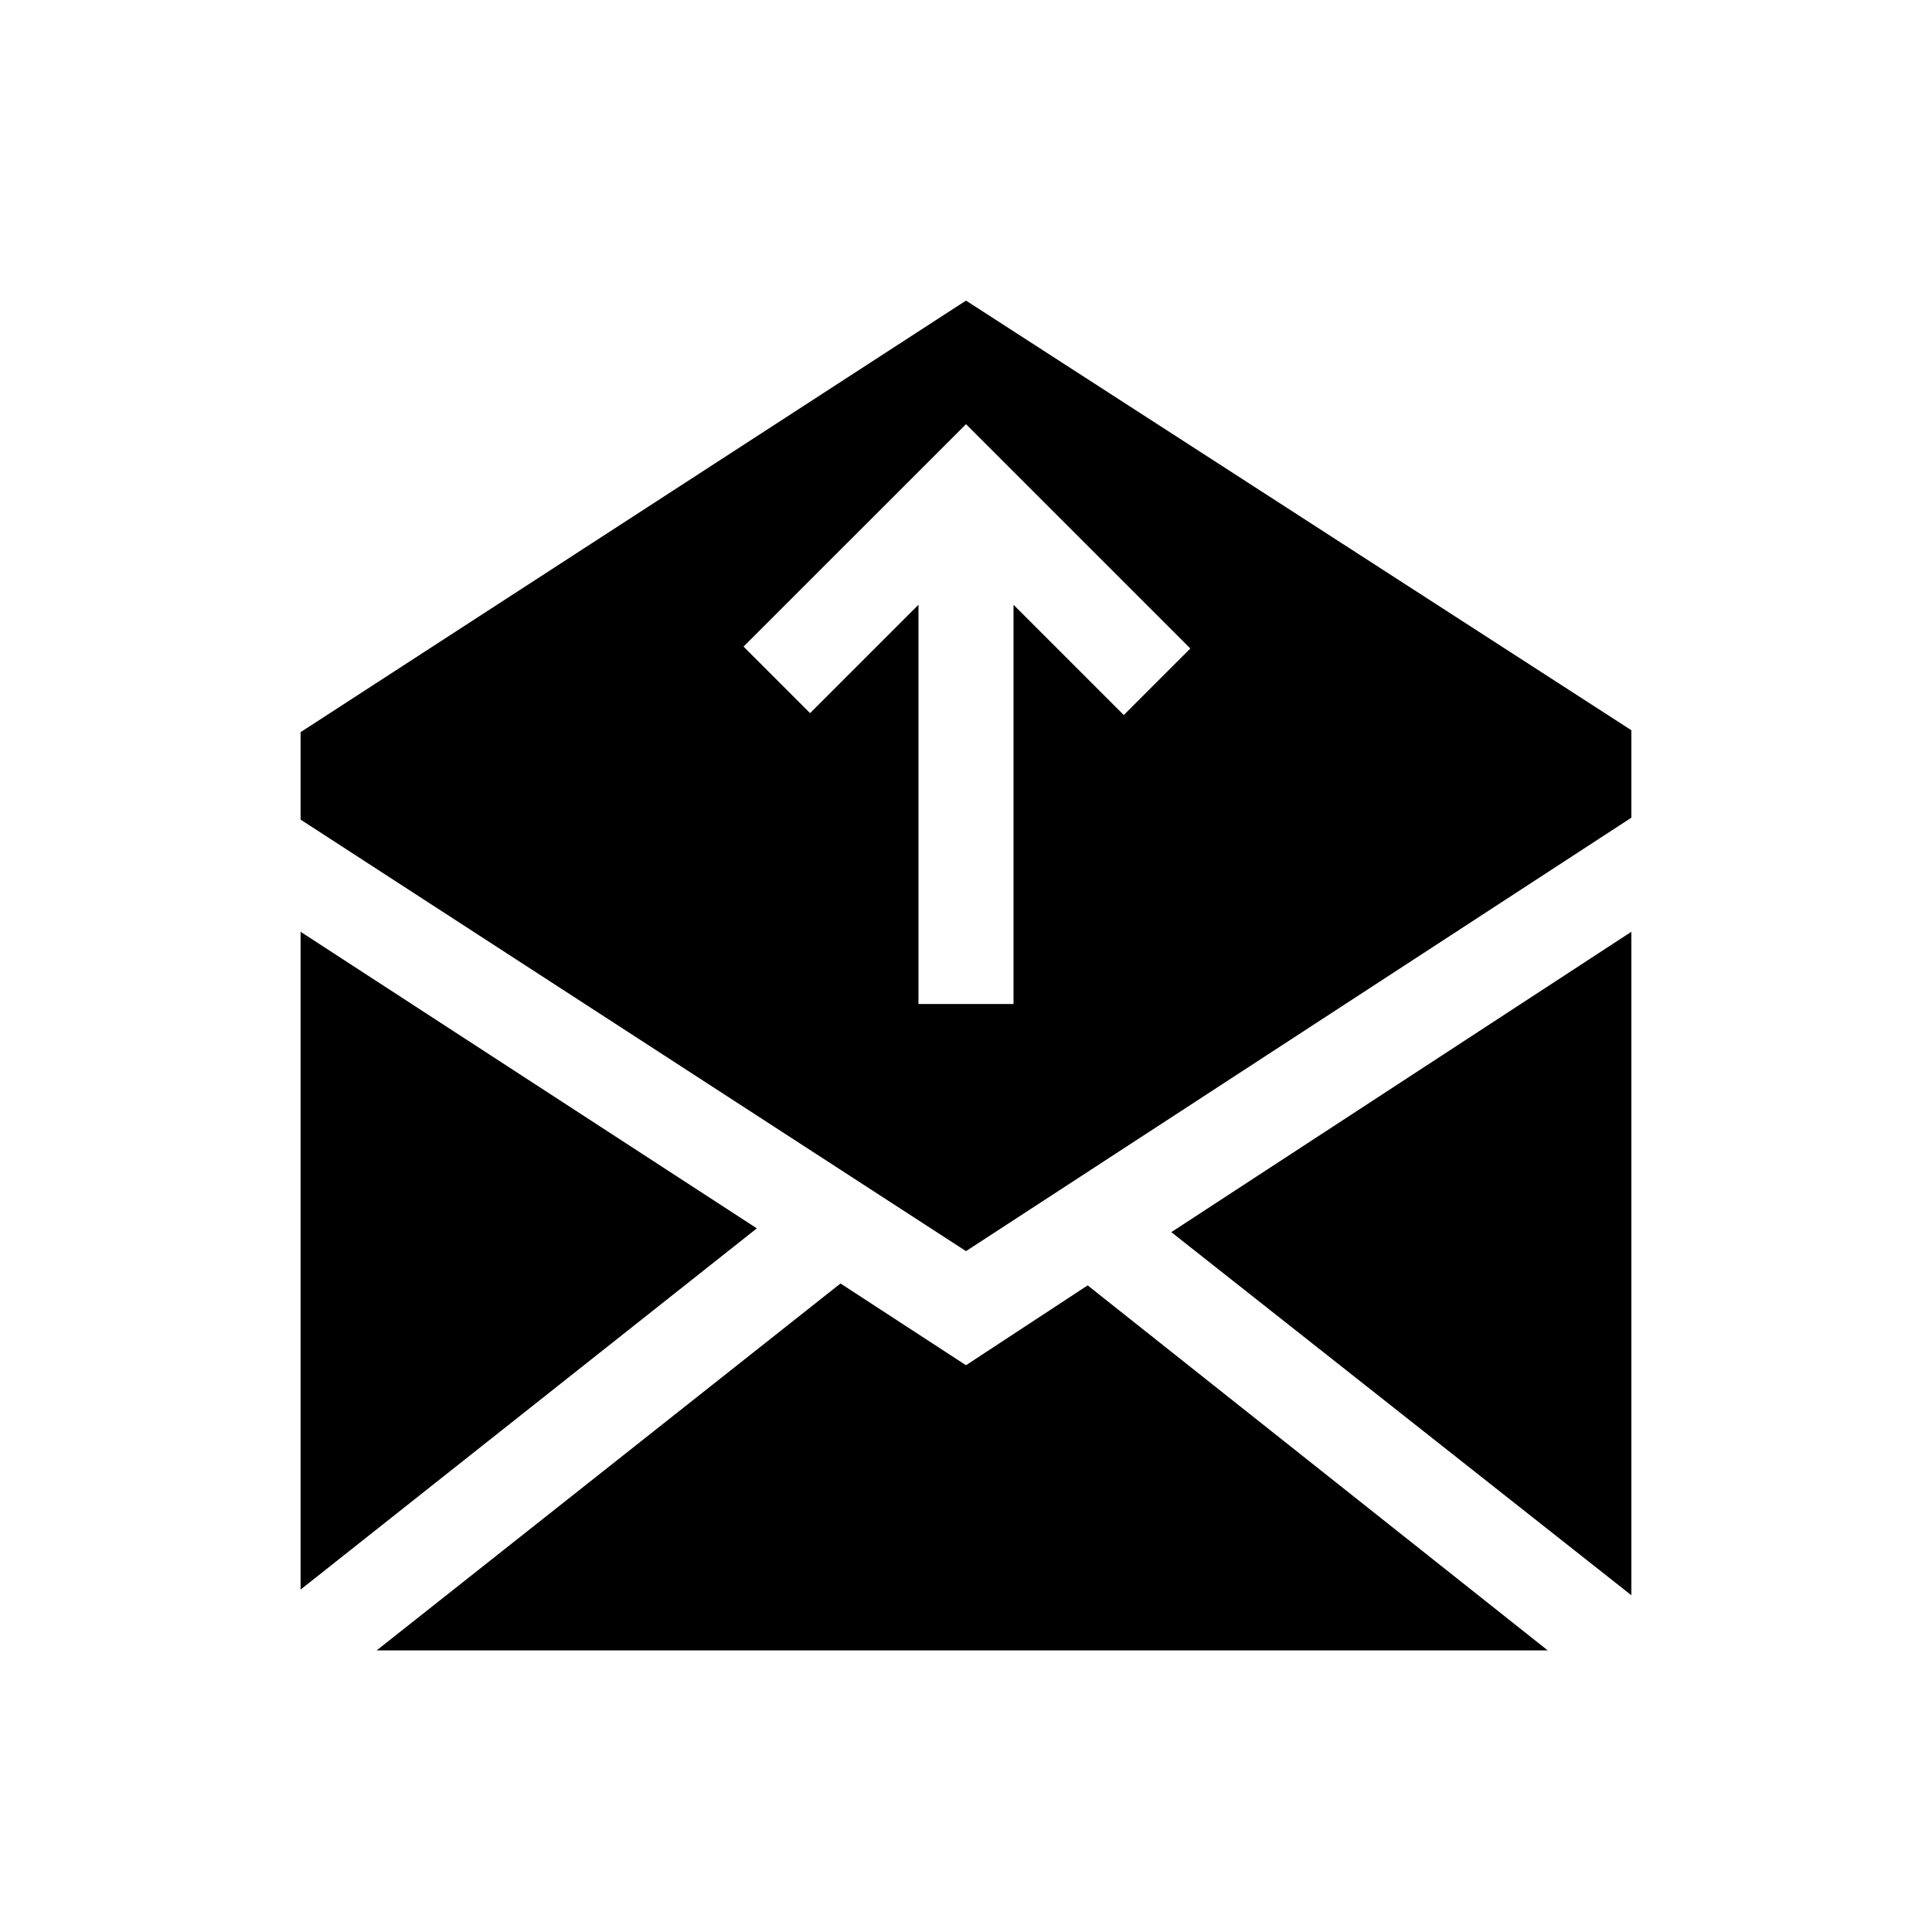
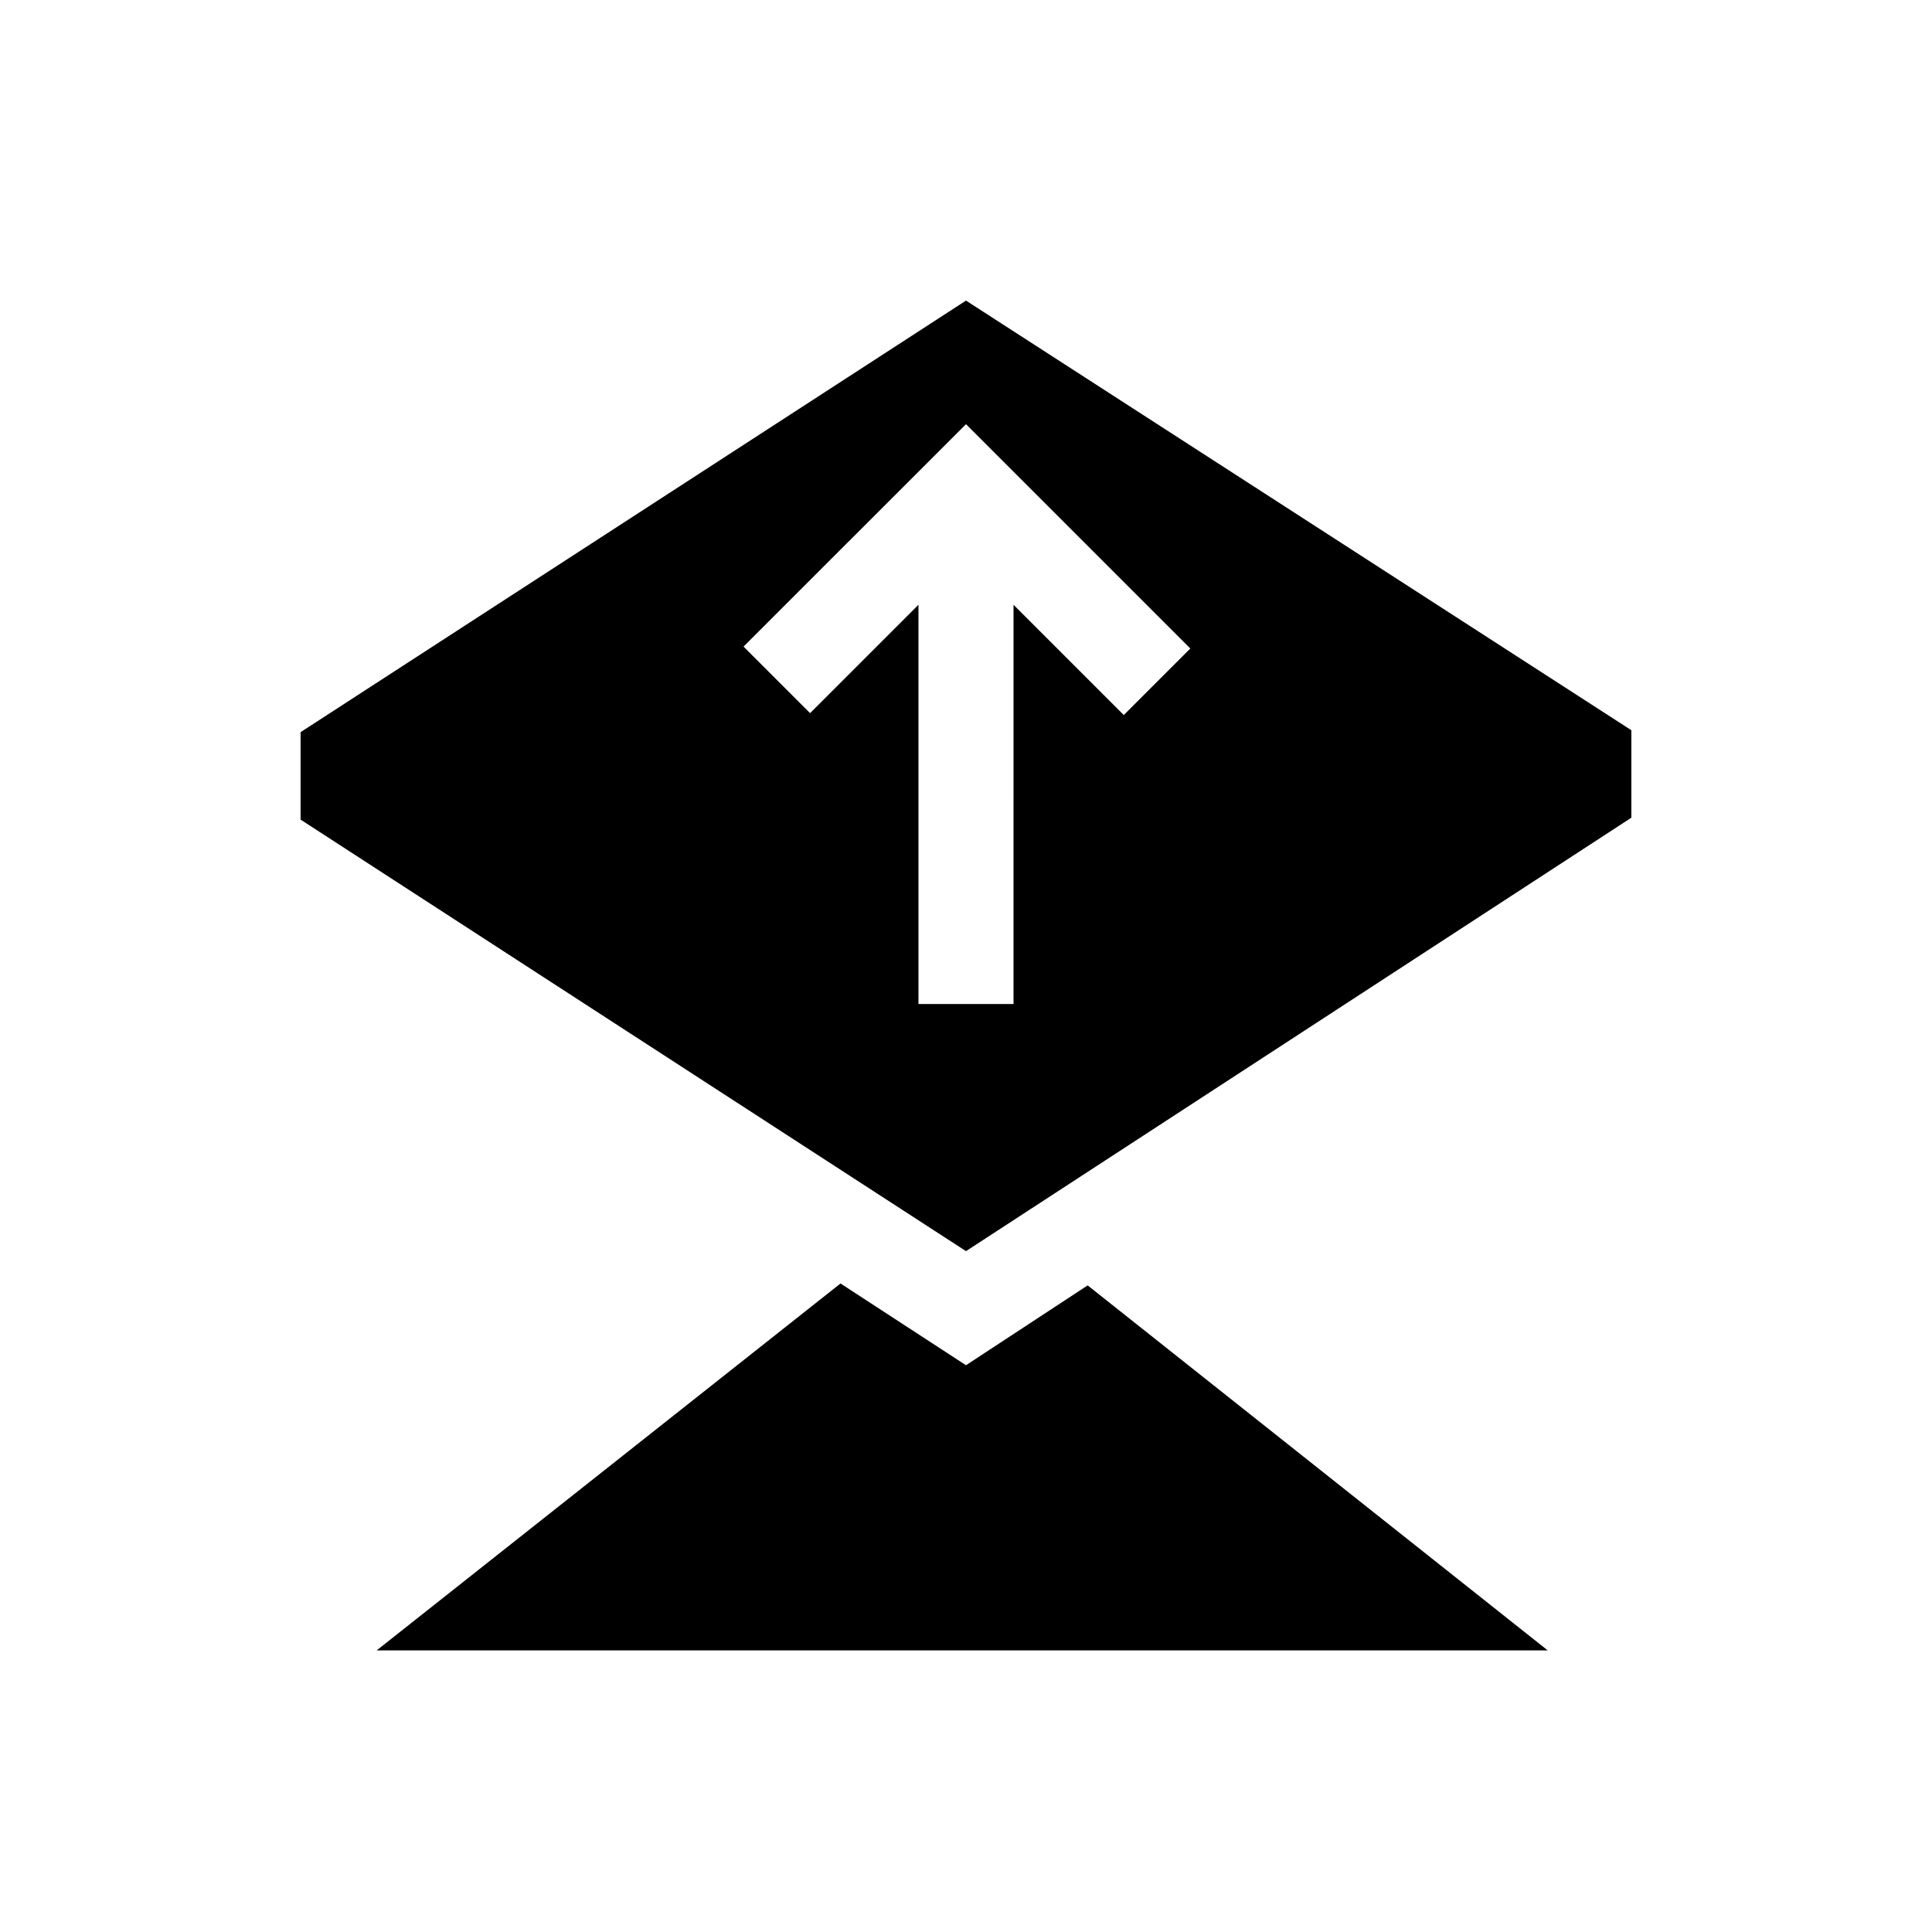
<svg xmlns="http://www.w3.org/2000/svg" fill="#000000" width="800px" height="800px" version="1.1" viewBox="144 144 512 512">
  <g>
-     <path d="m576.33 566.76v-175.83l-121.92 79.602z" />
    <path d="m400 223.66-176.34 114.37v23.176l176.34 114.36 176.33-114.87v-23.176zm12.594 186.41h-25.191v-105.8l-28.719 28.719-17.633-17.633 58.949-58.945 59.449 59.449-17.633 17.633-29.223-29.223z" />
    <path d="m432.24 484.64-32.242 21.16-33.254-21.664-122.93 97.238h310.35z" />
-     <path d="m223.66 390.93v174.32l120.91-95.723z" />
  </g>
</svg>